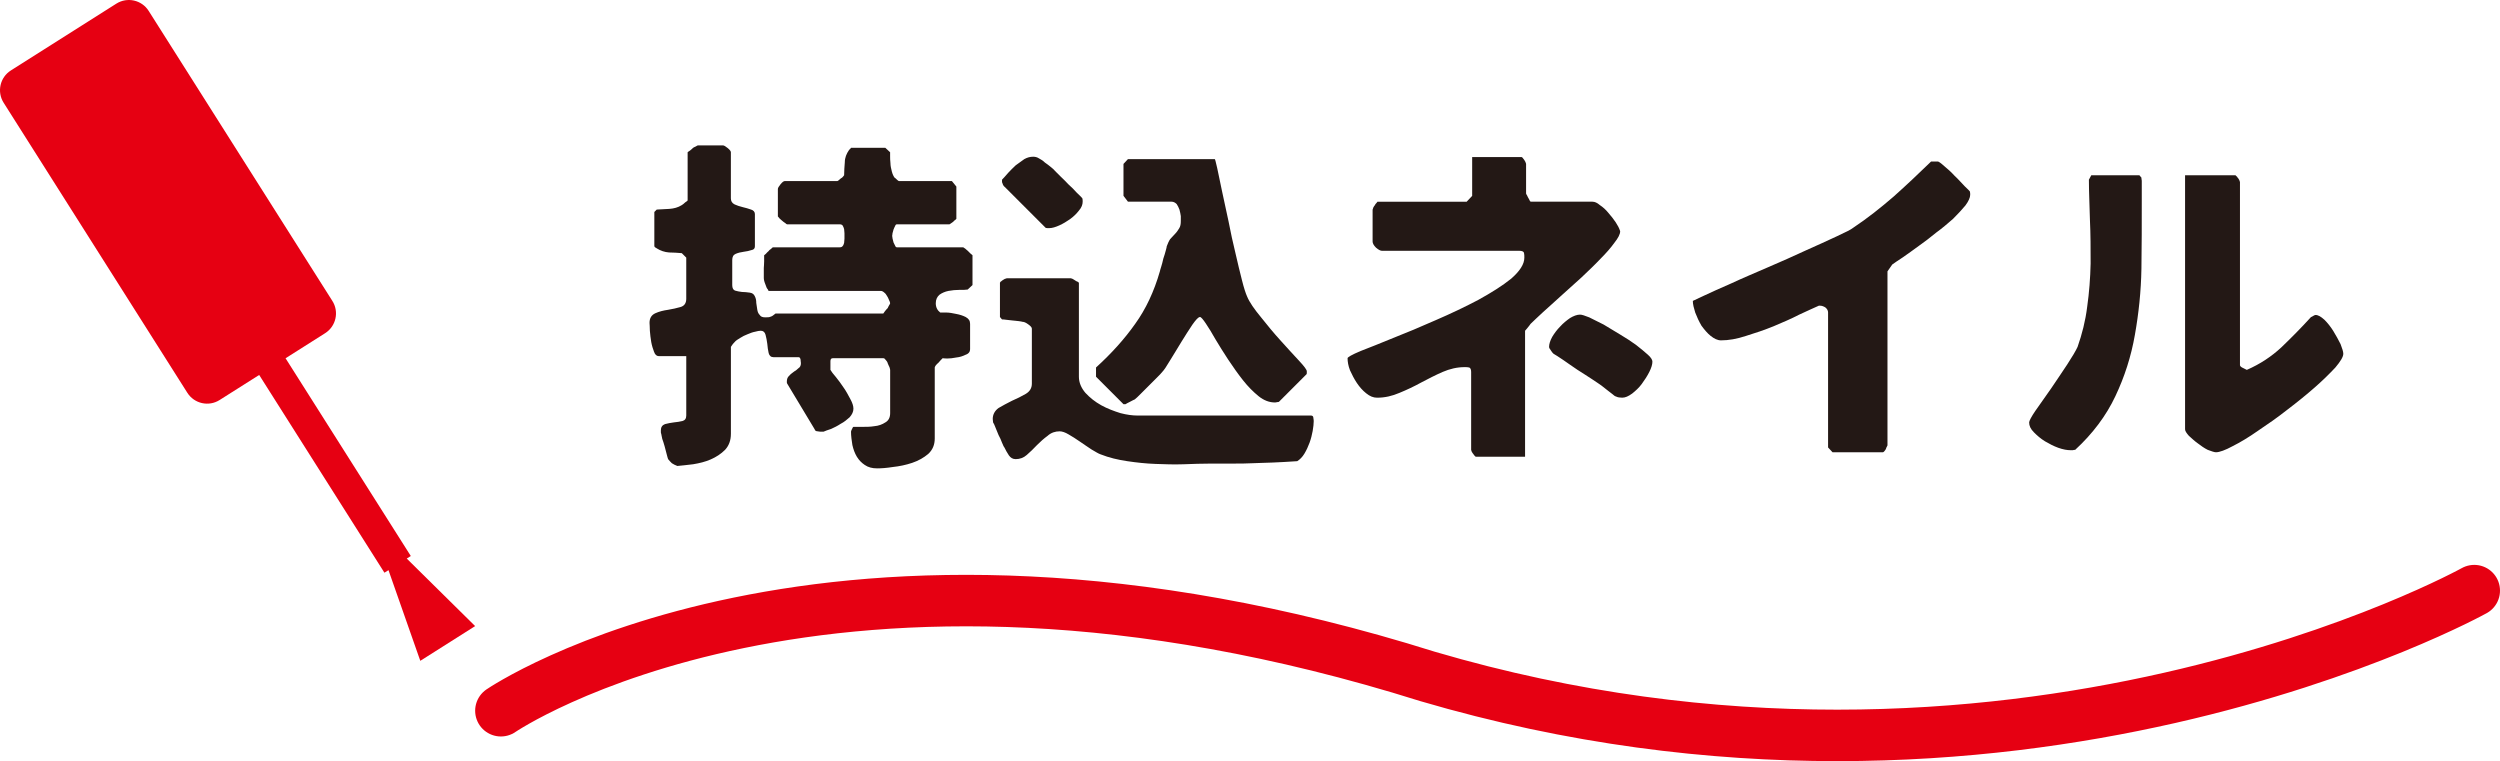
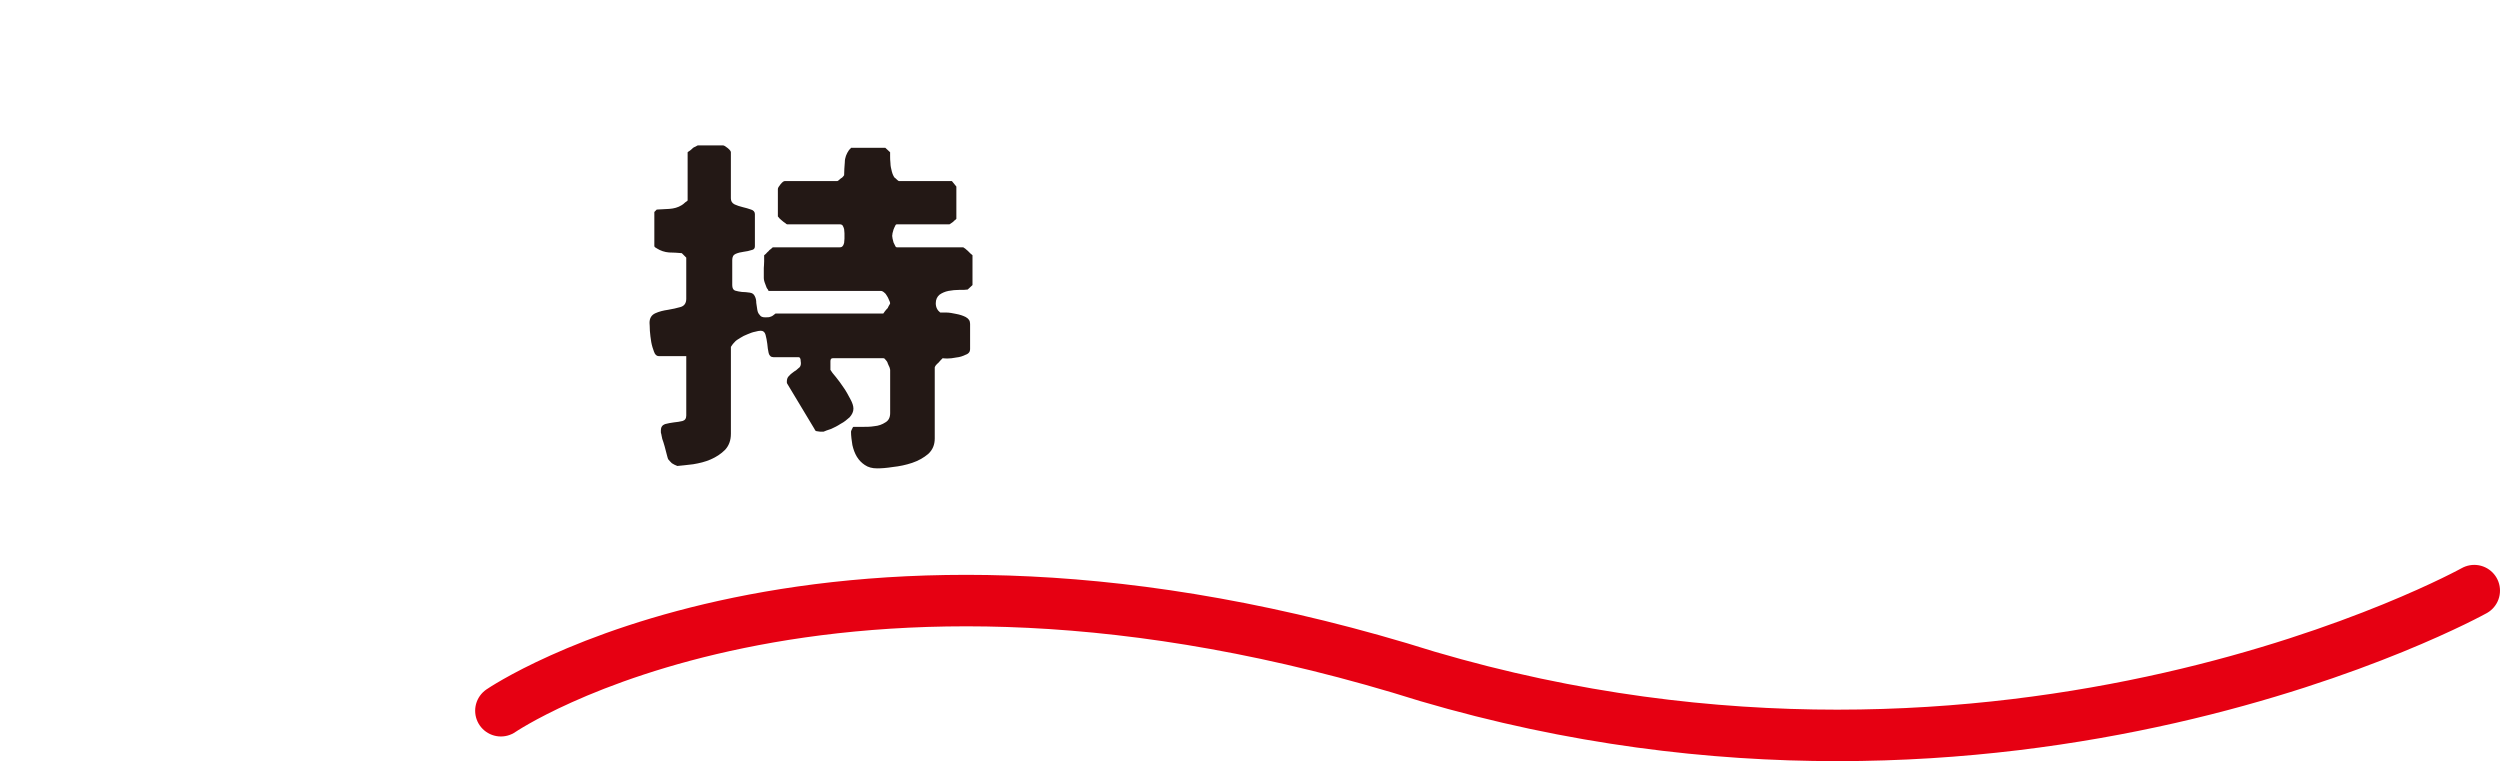
<svg xmlns="http://www.w3.org/2000/svg" id="_レイヤー_1" data-name="レイヤー 1" viewBox="0 0 145.69 44.356">
  <defs>
    <style>
      .cls-1 {
        fill: none;
        stroke: #e60012;
        stroke-linecap: round;
        stroke-miterlimit: 10;
        stroke-width: 3px;
      }

      .cls-2 {
        fill: #e60012;
      }

      .cls-2, .cls-3 {
        stroke-width: 0px;
      }

      .cls-3 {
        fill: #231815;
      }
    </style>
  </defs>
  <g>
    <path class="cls-3" d="M49.655,24.996c.02-.06.06-.12.08-.12h.5c.24,0,.48,0,.72-.04.24-.02.46-.1.64-.22.18-.1.28-.28.28-.54v-2.521c0-.04-.02-.08-.04-.16-.04-.06-.06-.14-.1-.22-.02-.08-.06-.14-.12-.2-.04-.06-.08-.1-.14-.1h-2.941c-.1,0-.14.06-.14.18v.5c.06.1.16.24.32.42.14.18.3.38.44.6.16.22.28.46.4.68.12.22.18.4.18.561,0,.18-.08.34-.22.5-.16.14-.32.28-.52.38-.18.12-.38.22-.56.3-.2.06-.34.12-.44.16h-.12c-.06,0-.14,0-.22-.02-.1,0-.16-.04-.18-.12l-1.6-2.661c-.02-.02-.02-.06-.02-.12,0-.14.04-.26.14-.34.08-.1.18-.16.28-.24.1-.06.18-.12.26-.2.1-.06.14-.16.14-.3,0-.04-.02-.1-.02-.2-.02-.1-.06-.14-.12-.14h-1.46c-.14,0-.24-.08-.28-.24-.04-.16-.06-.34-.08-.541-.02-.18-.06-.36-.1-.52s-.14-.24-.28-.24c-.08,0-.2.02-.34.06-.12.02-.28.08-.42.14-.16.06-.32.14-.44.22-.14.08-.26.16-.34.26-.02.02-.06.06-.12.14s-.08.12-.08.12v5.061c0,.4-.12.7-.34.94-.24.24-.52.42-.84.56-.32.14-.66.22-1.021.28-.36.04-.66.08-.92.1-.12-.04-.22-.1-.32-.16-.08-.08-.16-.16-.22-.24-.02-.04-.04-.14-.08-.28-.04-.14-.08-.3-.12-.46s-.1-.32-.14-.44c-.02-.14-.06-.24-.06-.3,0,0-.02-.02-.02-.08v-.12c0-.18.08-.3.24-.36.16-.04.34-.08.52-.1s.34-.04.5-.08c.14-.04.22-.14.22-.32v-3.461h-1.601c-.12,0-.22-.08-.28-.26-.06-.16-.12-.34-.16-.56-.04-.22-.06-.44-.08-.66,0-.22-.02-.38-.02-.46,0-.28.12-.46.34-.56.22-.1.46-.16.74-.2.26-.04.5-.1.72-.16.22-.06.34-.22.34-.48v-2.401l-.26-.26c-.24-.02-.5-.04-.74-.04-.26-.02-.5-.1-.72-.24-.02-.02-.06-.04-.1-.06-.02-.04-.04-.06-.04-.06v-2l.14-.14c.24-.02.5-.02.74-.04.26-.02.5-.08.72-.22.06-.04.12-.08.2-.16.1-.06.14-.1.14-.12v-2.8s.04-.04.14-.1c.08-.06.14-.12.18-.16.04-.02.1-.06.16-.08.06-.04.1-.06.12-.06h1.46c.06,0,.16.06.28.16s.18.18.18.24v2.681c0,.16.06.28.22.36.14.06.3.12.48.16.16.04.32.08.48.14.14.04.22.14.22.26v1.88c0,.12-.06.2-.2.22-.12.04-.28.08-.46.1-.16.02-.32.06-.46.12-.14.06-.2.18-.2.36v1.46c0,.18.06.28.16.32.12.04.26.06.4.08.16,0,.3.02.46.04.14.02.24.08.3.22.06.12.08.24.08.38.02.14.04.28.06.4.02.12.06.22.14.3.06.1.16.14.32.14.14,0,.24,0,.32-.04.08-.02.16-.08.28-.18h6.281s.04-.06.1-.14.12-.14.16-.18c.02-.04.04-.1.08-.16s.06-.1.06-.12c0-.04-.02-.1-.06-.18-.04-.08-.06-.16-.12-.24-.04-.08-.1-.16-.16-.2-.06-.06-.14-.1-.2-.1h-6.542s-.02-.02-.04-.08c-.04-.04-.06-.08-.08-.12-.1-.24-.16-.42-.16-.541v-.6c0-.06.02-.18.02-.38v-.36c.02,0,.04-.04.1-.08.04-.06.1-.1.16-.16.04-.06.1-.1.16-.14.04-.06.08-.08.12-.08h3.861c.08,0,.14-.02.18-.08.04-.04.06-.12.08-.18,0-.08.02-.16.02-.24v-.32c0-.08-.02-.16-.02-.24-.02-.06-.04-.14-.08-.2s-.1-.08-.18-.08h-3.061c-.02,0-.06-.02-.12-.08-.06-.04-.12-.08-.16-.12-.04-.02-.08-.08-.16-.14-.06-.08-.1-.12-.1-.12v-1.6c0-.06.06-.16.16-.28s.18-.18.24-.18h3.061c.02,0,.06-.02.12-.08s.12-.1.16-.12c.04-.04.08-.08.12-.14,0-.24.02-.5.04-.76,0-.26.1-.5.24-.7.02-.02.04-.06.08-.08.02-.04.04-.06.04-.06h2l.28.26v.22c0,.12,0,.26.02.42,0,.16.04.32.08.48s.1.28.16.36c.04.02.08.06.14.12s.1.08.12.08h3.081l.26.32v1.88l-.06.06c-.02.02-.06.04-.08.06-.02.04-.08.08-.14.12-.08.06-.12.08-.12.08h-3.061c-.04,0-.08.02-.1.08-.04.06-.06.14-.1.22-.02.08-.04.16-.06.22,0,.06-.02.12-.02.16,0,.02.02.08.02.14l.06.24c.04.06.06.14.1.2.02.06.06.08.1.08h3.861s.04.02.12.08c.06.06.12.1.14.12l.16.16c.08.06.12.1.12.1v1.741l-.28.26c-.1.02-.26.02-.48.02s-.42.02-.64.06c-.2.04-.38.12-.52.22-.14.12-.22.28-.22.5,0,.24.1.42.26.54h.34c.2,0,.38.04.58.08.22.04.4.1.56.18.18.1.26.22.26.4v1.48c0,.14-.08.26-.26.32-.16.08-.34.14-.54.16-.2.04-.38.06-.54.06-.18,0-.26-.02-.26-.02-.02.02-.04.06-.1.1-.04.04-.08.1-.14.16s-.12.1-.16.16c-.04.06-.06.1-.06.12v4.141c0,.36-.12.66-.38.9-.26.22-.58.4-.94.521-.36.12-.74.2-1.12.24-.38.06-.68.08-.92.08-.28,0-.52-.06-.72-.2-.18-.12-.34-.28-.46-.48s-.2-.42-.26-.68c-.04-.26-.08-.52-.08-.78,0-.02.02-.08.06-.16Z" />
-     <path class="cls-3" d="M61.053,25.396c-.22.16-.42.34-.62.54-.2.22-.4.4-.6.58-.18.16-.4.24-.64.24-.18,0-.3-.08-.4-.22-.1-.16-.2-.32-.26-.46-.04-.04-.08-.14-.14-.28-.06-.16-.12-.3-.2-.44-.06-.16-.12-.3-.18-.44-.06-.16-.1-.24-.14-.3,0-.06-.02-.14-.02-.2,0-.26.12-.48.34-.64.24-.14.5-.28.78-.42.28-.12.561-.26.8-.4.24-.14.36-.34.36-.6v-3.201c0-.08-.08-.16-.22-.26s-.24-.14-.32-.14c-.04-.02-.12-.02-.22-.04-.12-.02-.24-.02-.38-.04-.12-.02-.24-.02-.36-.04-.1-.02-.2-.02-.24-.02l-.12-.14v-2s.02-.02.04-.06c.04-.02.06-.04.08-.06.04-.02.08-.06.16-.1.08-.02.12-.04.12-.04h3.721c.02,0,.06.02.12.04.06.04.12.08.16.1.02.02.06.04.12.06.06.04.08.06.08.06v5.481c0,.34.14.66.38.94.26.28.56.52.92.72.36.2.74.34,1.121.46.38.1.72.14.98.14h10.123c.1,0,.14.06.14.14.02.1.02.16.02.2,0,.14-.02.32-.06.56-.04.22-.1.46-.18.68-.08.22-.181.44-.301.64-.12.2-.26.34-.42.44-.54.04-1.02.06-1.44.08-.42.02-.82.02-1.18.04-.36.02-.74.02-1.101.02h-1.28c-.54,0-1.08.02-1.62.04s-1.1,0-1.641-.02c-.56-.02-1.1-.08-1.64-.16s-1.06-.2-1.561-.4c-.12-.04-.28-.14-.52-.28-.22-.14-.44-.3-.68-.46-.22-.16-.46-.3-.66-.42-.2-.12-.38-.18-.52-.18-.26,0-.5.08-.7.26ZM58.392,10.473c.1-.1.22-.24.36-.4.14-.14.28-.3.44-.44.16-.12.34-.24.5-.36.18-.1.34-.14.521-.14.1,0,.22.02.34.1.12.06.24.14.34.24.12.08.22.16.32.24.12.1.2.16.26.24.06.06.16.16.32.32.14.14.32.3.48.48.18.16.34.32.48.48.14.14.26.24.32.32.02.06.02.12.02.2,0,.16-.06.34-.22.521-.14.18-.3.34-.52.5-.2.14-.4.26-.62.36s-.42.16-.58.16h-.12c-.08,0-.1-.02-.1-.02l-2.4-2.4c-.02,0-.04-.04-.08-.1-.02-.08-.06-.14-.06-.16v-.14ZM63.873,21.415c.9-.82,1.66-1.66,2.28-2.541.62-.86,1.1-1.88,1.44-3.061,0-.04.04-.14.08-.28.04-.12.08-.28.12-.46.06-.16.1-.32.14-.46.04-.14.06-.22.06-.26.06-.16.12-.3.2-.42.1-.1.18-.2.28-.3s.18-.22.24-.32c.08-.12.1-.26.1-.44v-.28c-.02-.12-.04-.24-.08-.38-.04-.12-.1-.22-.16-.32-.08-.08-.18-.14-.3-.14h-2.541l-.26-.34v-1.86l.26-.28h5.061c.02,0,.06.18.14.52.08.34.16.8.28,1.34s.24,1.121.38,1.761c.12.64.261,1.26.4,1.84.14.6.26,1.12.38,1.58.12.48.221.78.301.96.14.34.42.74.8,1.2.38.48.76.94,1.16,1.38.4.44.74.82,1.061,1.16.319.34.46.54.46.62v.12c0,.04-.021.06-.021.06l-1.6,1.6s-.021.02-.101.02c-.08.02-.12.02-.14.02-.32,0-.641-.12-.94-.36-.32-.26-.62-.56-.92-.94-.301-.38-.58-.78-.86-1.2s-.521-.82-.74-1.18c-.2-.36-.4-.68-.561-.92-.16-.24-.28-.38-.34-.38-.1,0-.24.16-.44.44-.2.3-.42.64-.64,1-.24.38-.44.74-.66,1.08-.2.34-.36.58-.46.68-.06.08-.16.18-.32.34-.14.14-.3.3-.48.48-.16.16-.32.32-.46.46-.16.16-.26.26-.34.32-.04.02-.14.06-.28.14-.14.06-.22.12-.26.14h-.12l-1.6-1.601v-.54Z" />
-     <path class="cls-3" d="M84.073,21.676c-.42.18-.84.4-1.26.62-.4.22-.82.42-1.261.6-.42.18-.84.28-1.3.28-.221,0-.42-.08-.641-.26-.2-.16-.38-.36-.54-.6-.16-.24-.28-.48-.4-.74-.1-.26-.14-.5-.14-.7,0-.06.24-.2.76-.42.501-.2,1.141-.44,1.9-.76.761-.3,1.581-.64,2.481-1.04.88-.38,1.72-.78,2.48-1.181.76-.42,1.4-.82,1.92-1.24.5-.44.761-.84.761-1.22,0-.1,0-.2-.021-.28-.02-.08-.12-.12-.28-.12h-8.002c-.079,0-.199-.06-.34-.18-.14-.14-.2-.26-.2-.36v-1.86s.021-.04.04-.12c.04-.06.061-.12.101-.14,0-.04.04-.08.08-.12s.06-.08.06-.08h5.201l.32-.34v-2.261h2.881s.02,0,.06.04c.021.04.061.08.061.08.04.04.06.1.1.16.02.06.04.1.04.12v1.72c0,.02.02.06.06.12.021.06.061.12.08.16.021.02.04.06.061.12.04.06.06.08.06.08h3.601c.141,0,.28.06.44.2.18.12.34.26.5.46.16.18.3.36.42.54.12.18.2.34.24.46,0,.02.021.04.021.06,0,.18-.12.4-.341.68-.199.28-.479.6-.819.94-.32.34-.7.7-1.101,1.08-.42.38-.82.74-1.2,1.081-.38.34-.721.66-1.04.94-.32.3-.561.52-.721.68-.04.06-.1.14-.2.26-.08.1-.12.14-.12.14v7.341h-2.88s-.021-.02-.061-.06c-.02-.02-.06-.06-.06-.08-.04-.04-.061-.08-.101-.14-.02-.06-.04-.1-.04-.12v-4.541c0-.14-.04-.24-.119-.26-.08-.02-.16-.02-.261-.02-.439,0-.86.1-1.28.28ZM90.375,20.415c-.061-.08-.101-.14-.101-.2,0-.16.061-.36.181-.58.12-.2.28-.42.46-.6.18-.2.38-.36.58-.5.2-.12.4-.2.58-.2.12,0,.28.06.54.16.24.12.521.26.84.42.301.18.62.38.961.58.34.2.64.4.92.6.28.22.5.4.7.58.18.16.26.3.26.4,0,.16-.06.36-.18.6-.12.24-.28.48-.44.7-.16.22-.36.4-.56.56-.221.16-.4.24-.58.24-.141,0-.261-.02-.341-.06-.08-.02-.16-.08-.22-.14-.08-.06-.16-.12-.26-.2-.101-.08-.221-.18-.381-.3-.1-.08-.3-.2-.56-.38-.26-.16-.54-.36-.84-.54-.301-.2-.58-.4-.841-.58-.26-.18-.46-.3-.56-.36-.04-.04-.101-.1-.16-.2Z" />
-     <path class="cls-3" d="M106.534,18.215c0-.12-.061-.22-.16-.3-.1-.06-.2-.1-.3-.1h-.08c-.301.14-.681.3-1.141.52-.46.24-.98.46-1.5.68-.54.22-1.08.4-1.601.56-.54.18-1.021.26-1.46.26-.2,0-.4-.1-.601-.26s-.38-.38-.54-.6c-.14-.24-.26-.5-.36-.76-.08-.26-.14-.48-.14-.68,0,0,.22-.1.64-.3.421-.2.961-.44,1.601-.72.641-.3,1.36-.6,2.141-.94.76-.32,1.5-.66,2.2-.98.681-.3,1.28-.58,1.801-.82.521-.24.84-.4.96-.5.841-.56,1.62-1.18,2.36-1.82.74-.66,1.461-1.34,2.181-2.041h.4c.04,0,.16.08.36.26.199.16.42.36.62.58.22.2.399.42.58.6.199.18.279.28.3.3.02.06.02.14.02.2,0,.16-.1.38-.279.62-.2.24-.44.5-.721.78-.3.26-.62.54-.98.8-.34.28-.68.54-1.02.78-.32.24-.641.46-.921.66-.279.18-.479.32-.62.42l-.279.4v10.142s-.021.04-.061.12c-.02.06-.04.12-.06.14-.021.02-.04.06-.061.08-.04.04-.06.06-.08.06h-2.94l-.26-.28v-7.862Z" />
-     <path class="cls-3" d="M118.632,23.916c.261-.38.561-.8.9-1.28.32-.48.641-.94.94-1.4.3-.46.5-.8.601-1.021.26-.74.46-1.52.56-2.34.12-.84.181-1.681.2-2.521,0-.86,0-1.701-.04-2.541-.02-.84-.06-1.621-.06-2.341l.14-.26h2.801l.12.14c0,.02,0,.08.02.18v1.22c0,1.28,0,2.581-.02,3.901-.021,1.32-.16,2.621-.381,3.861-.22,1.26-.6,2.44-1.14,3.581-.54,1.14-1.32,2.18-2.341,3.121-.04,0-.08,0-.14.02h-.12c-.2,0-.44-.04-.721-.14-.279-.1-.54-.24-.779-.38-.261-.16-.461-.34-.641-.521-.2-.2-.28-.38-.28-.58,0-.08.12-.32.38-.7ZM130.274,10.213s.021.02.061.06c.04.02.06.06.06.08.04.02.061.08.101.14.02.06.04.1.04.12v10.662c0,.06.06.12.2.18.119.06.199.1.199.1.78-.34,1.44-.78,2.021-1.32.561-.54,1.141-1.12,1.721-1.76.02,0,.06-.02.12-.06.06-.04.12-.06.14-.06.16,0,.32.1.521.28.18.18.36.4.52.66.16.26.301.52.421.76.1.26.159.44.159.56,0,.18-.159.44-.46.8-.319.34-.72.74-1.2,1.16-.479.42-1.02.86-1.6,1.3-.581.46-1.161.86-1.701,1.221-.54.38-1.04.68-1.479.9-.44.24-.78.36-.98.36-.101,0-.261-.06-.48-.14-.2-.1-.4-.24-.58-.38-.2-.14-.36-.3-.52-.44-.141-.16-.221-.28-.221-.38v-14.803h2.94Z" />
  </g>
-   <path class="cls-2" d="M6.781.212L.634,4.105C-.002,4.508-.191,5.351.212,5.987l10.705,16.902c.403.636,1.246.826,1.882.422l2.305-1.46,7.299,11.524.236-.149,1.854,5.284,3.196-2.024-3.985-3.935.236-.149-7.299-11.524,2.305-1.46c.636-.403.826-1.246.422-1.882L8.663.634C8.26-.002,7.417-.191,6.781.212Z" />
  <path class="cls-1" d="M29.19,41.419s19-13,54-2c34,10,61-5,61-5" />
</svg>